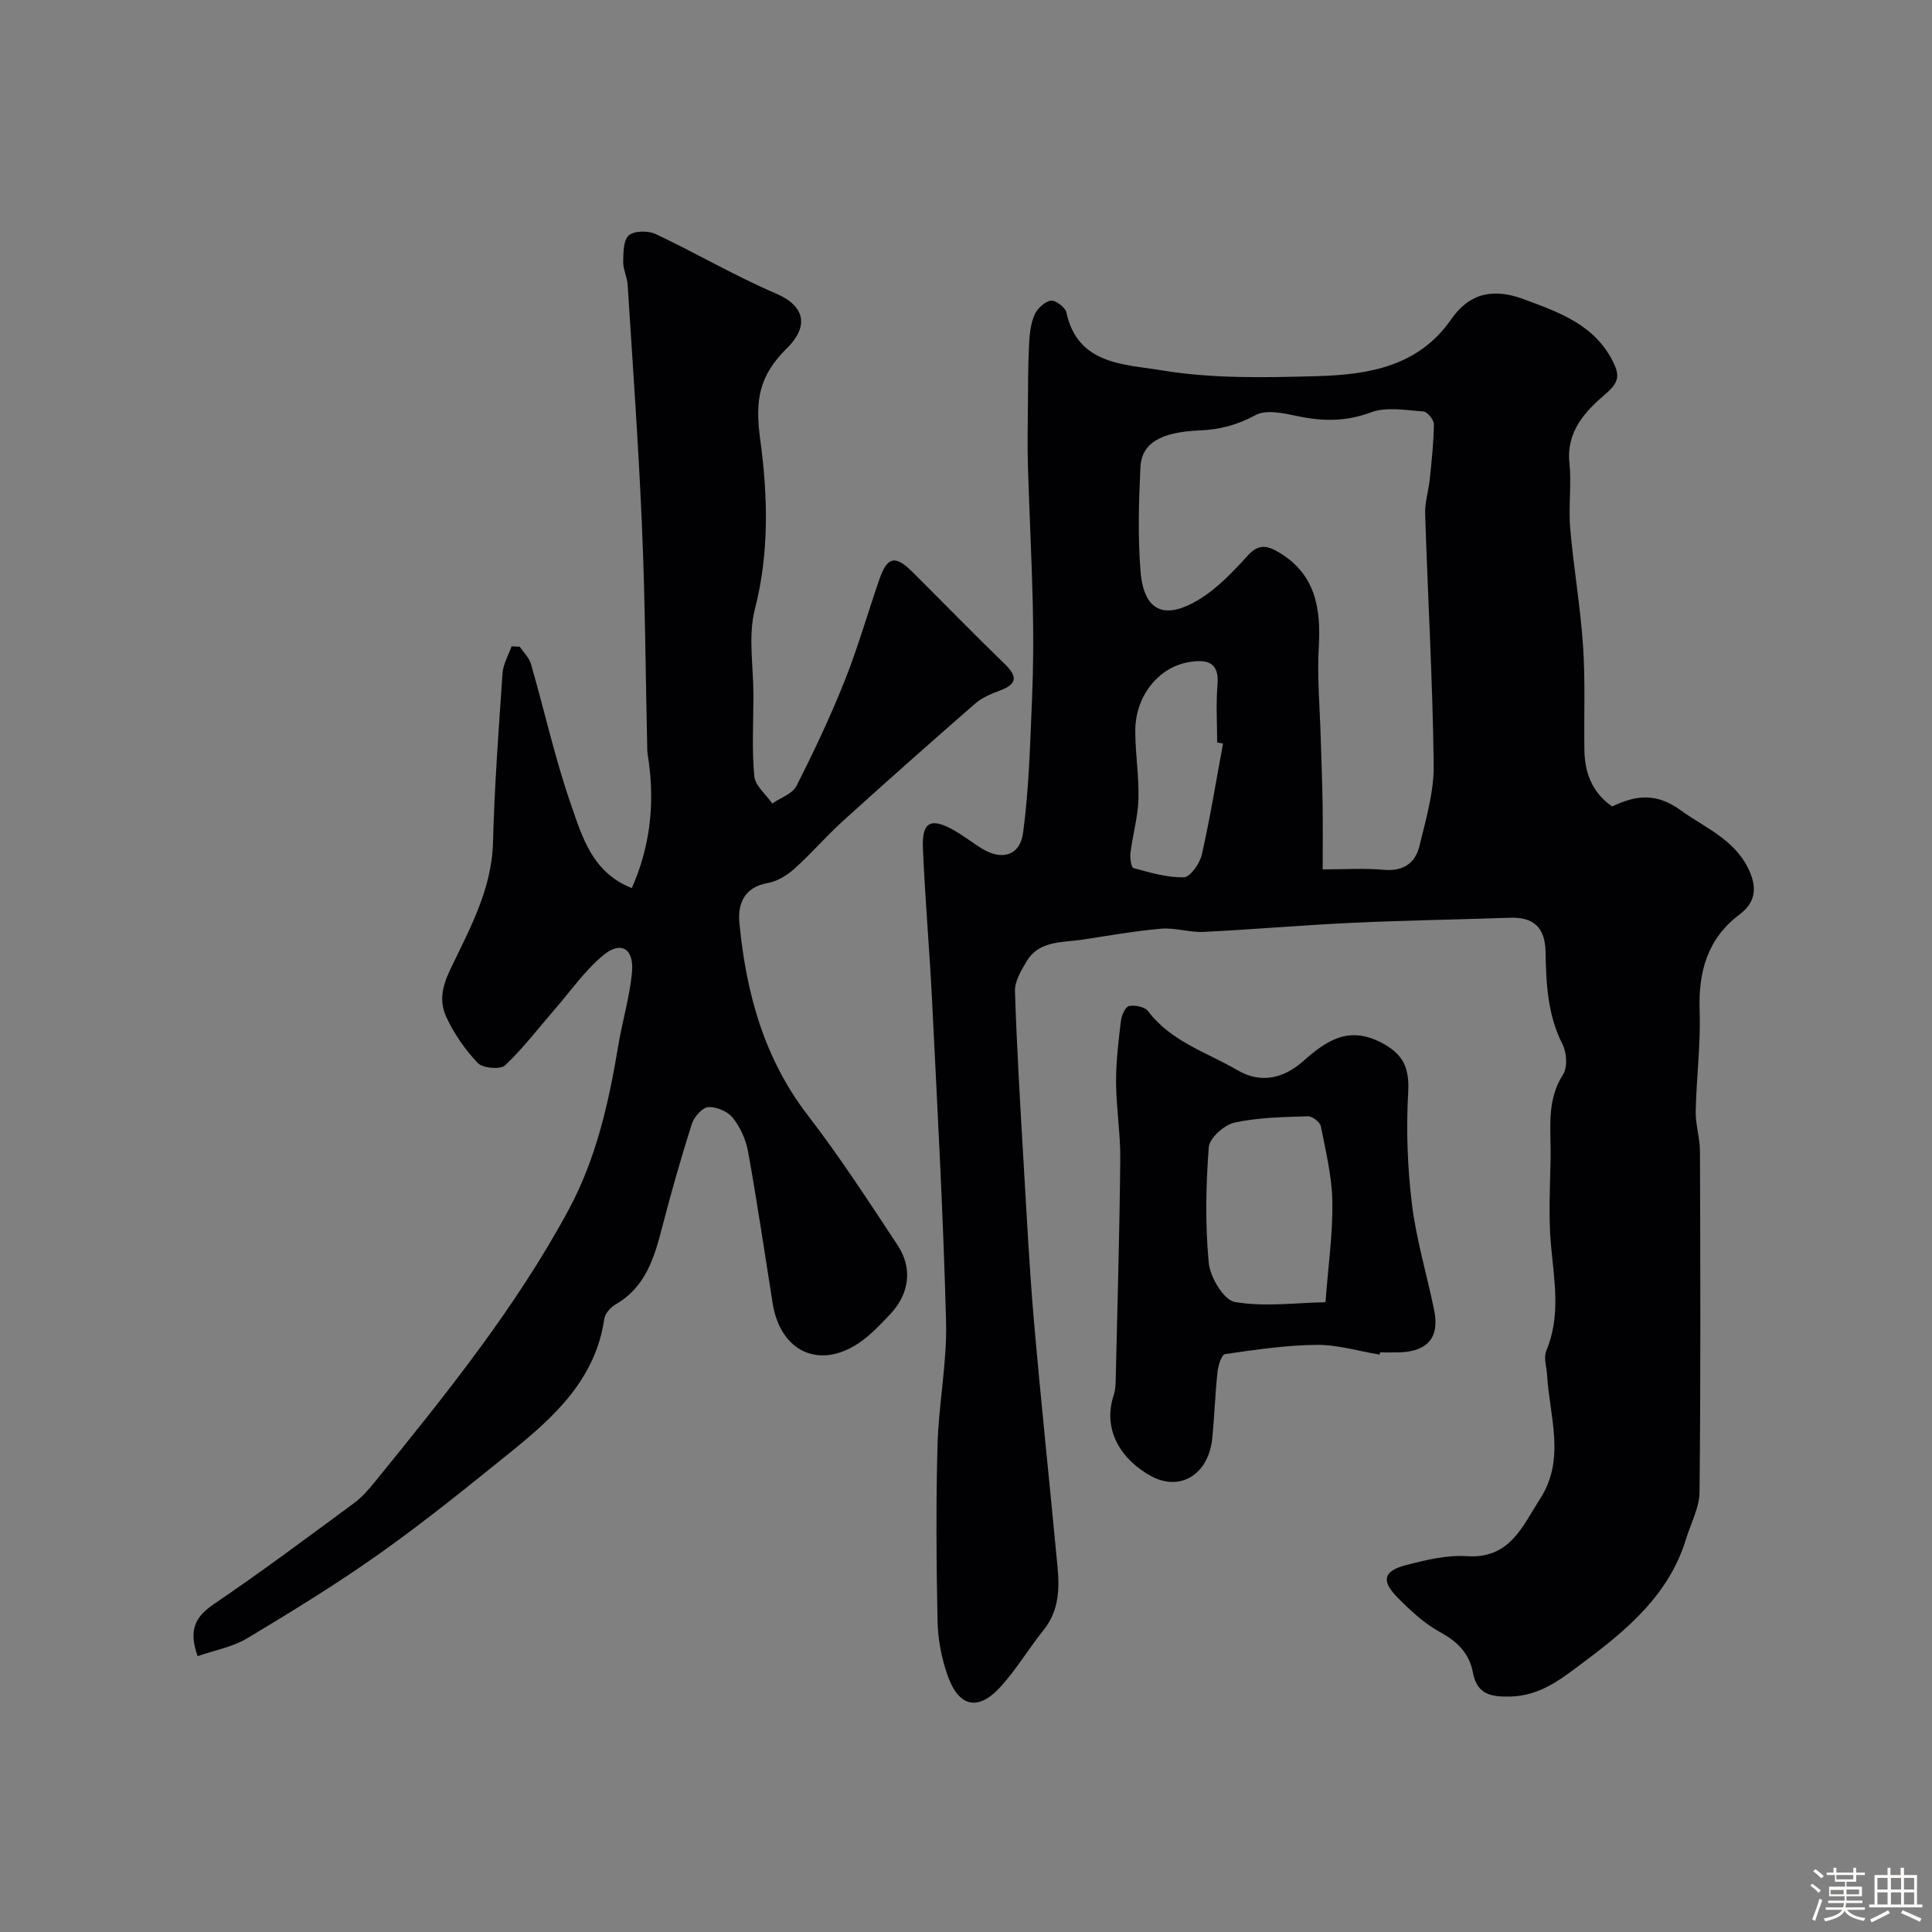
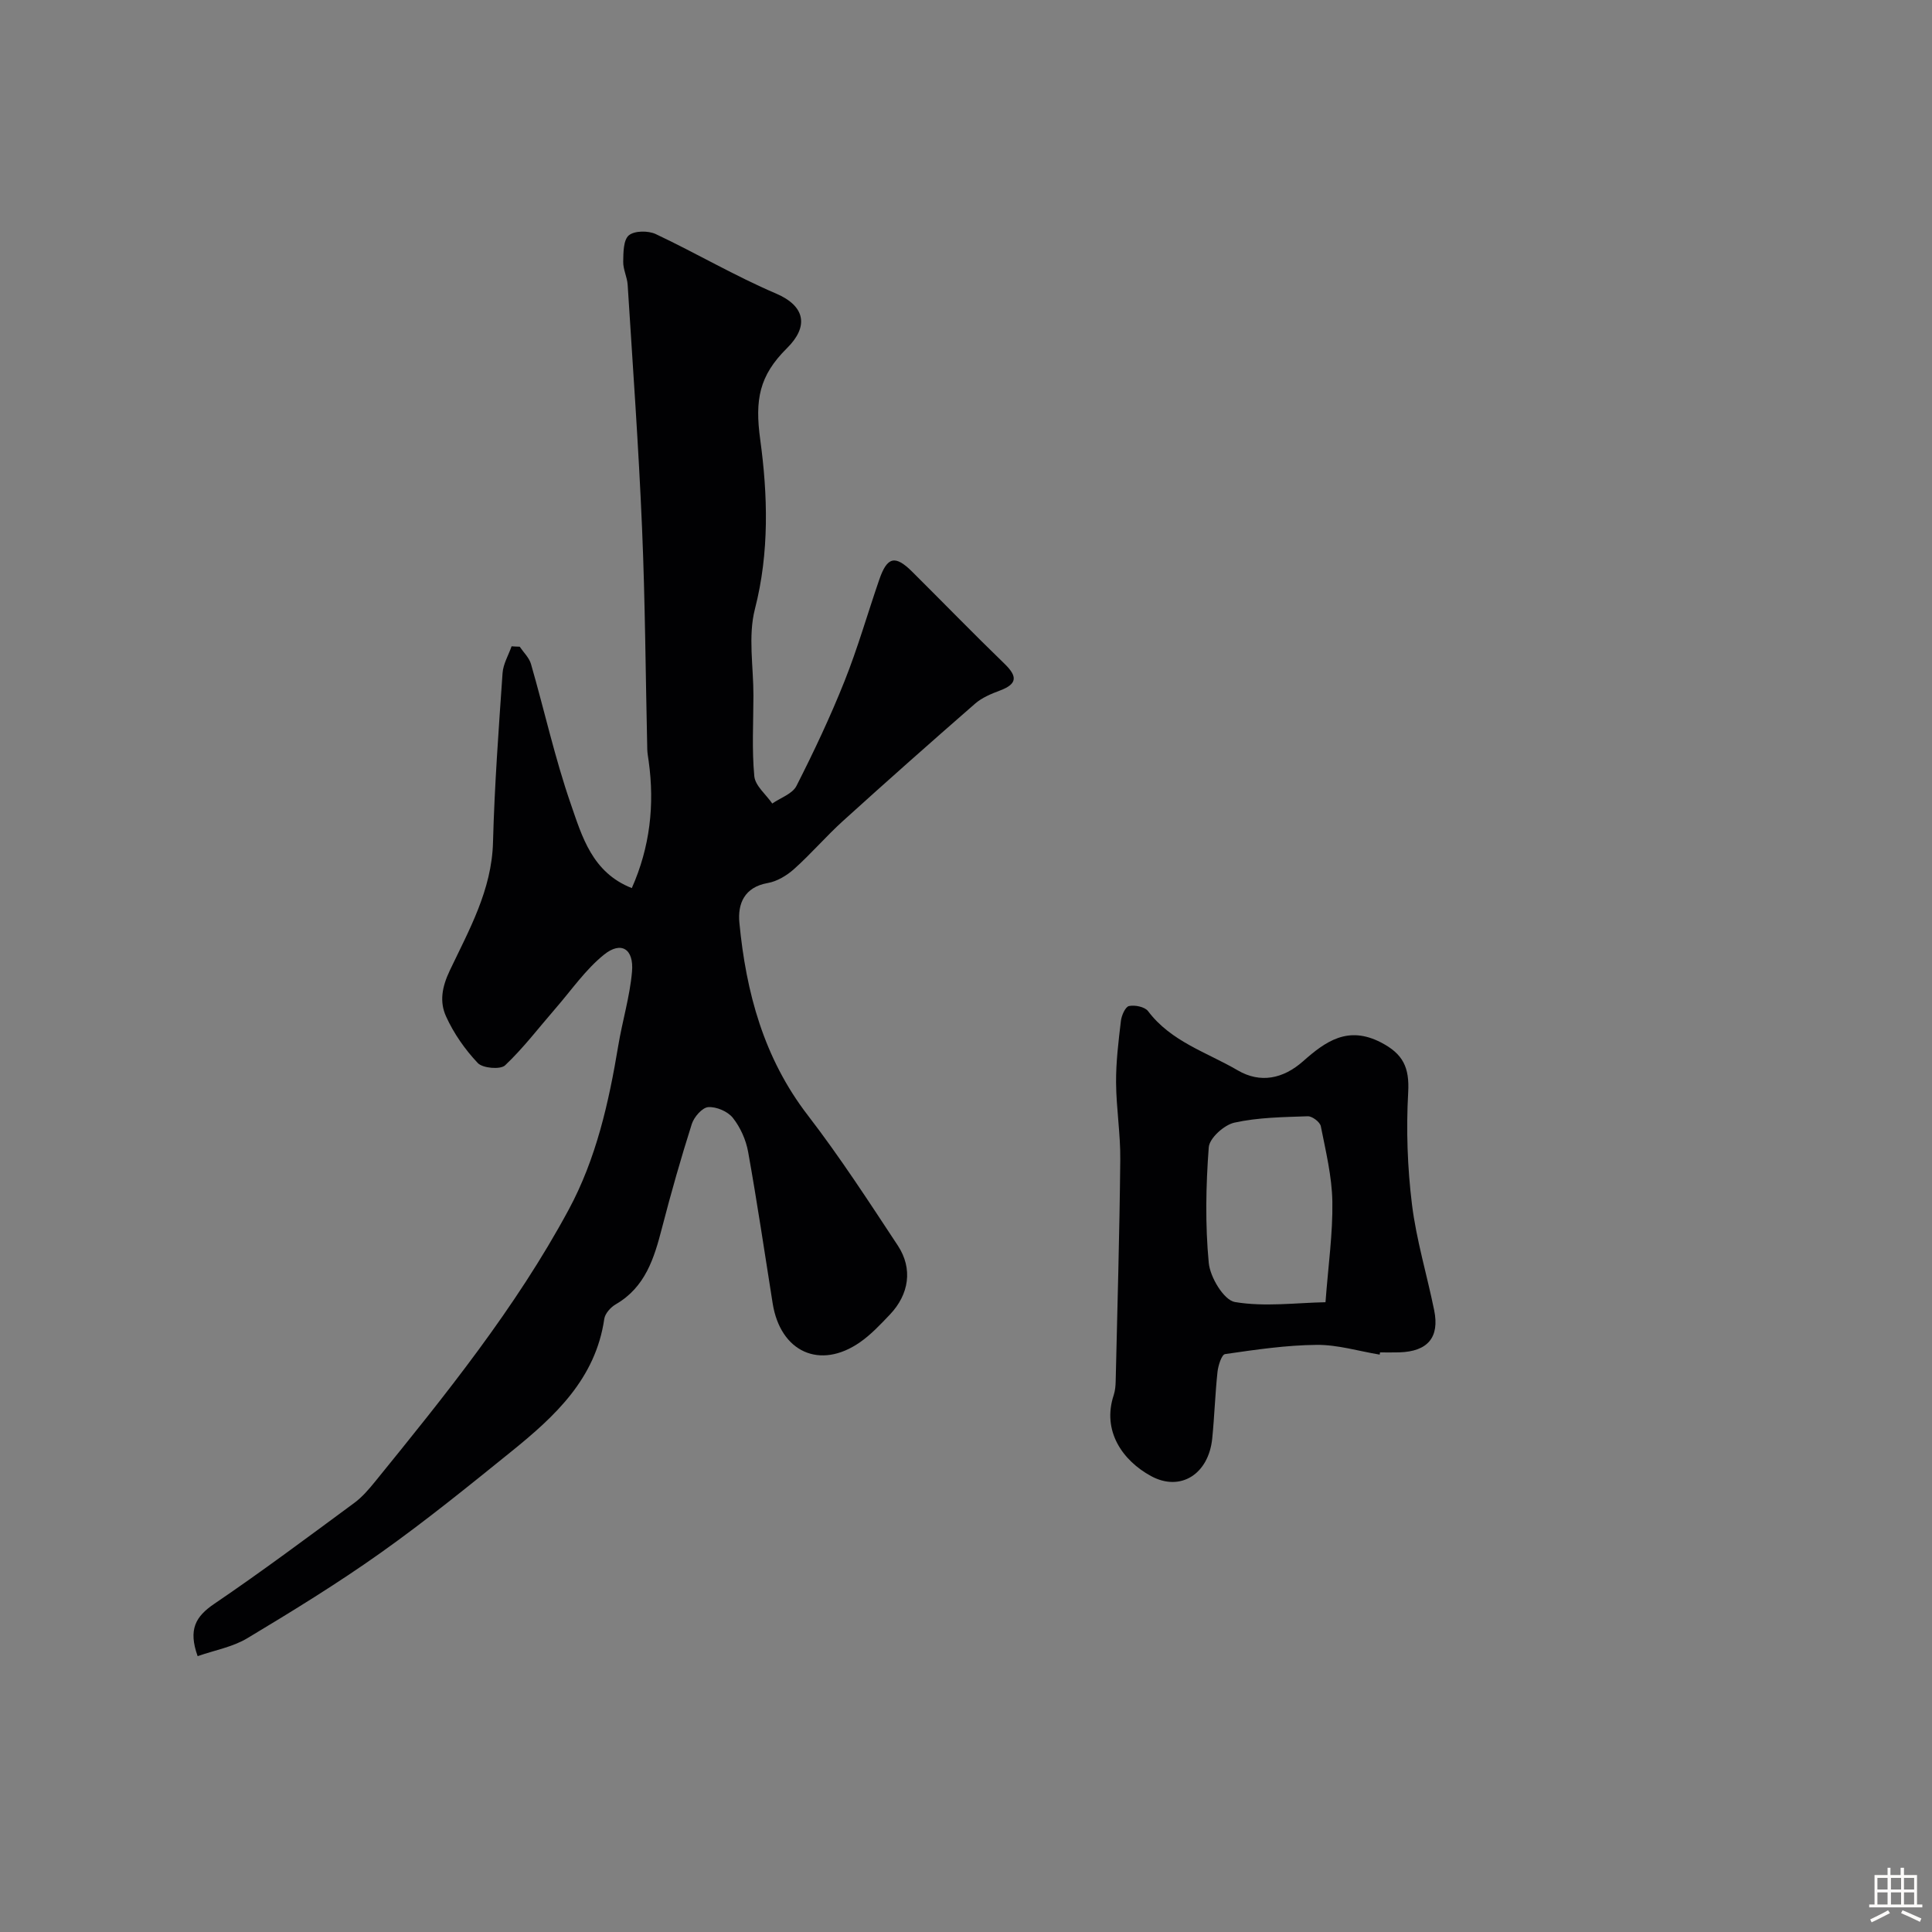
<svg xmlns="http://www.w3.org/2000/svg" enable-background="new 0 0 400 400" viewBox="0 0 400 400">
  <rect x="0" y="0" width="400" height="400" fill="#808080" stroke="none" />
-   <path d="m374.8 390.4.4-.4c.7.5 1.3 1 1.8 1.4l-.5.5c-.5-.6-1.1-1.1-1.7-1.5zm1 7.3-.6-.3c.5-1.4 1.1-2.8 1.5-4.3.2.1.4.2.6.3-.5 1.3-1 2.8-1.5 4.3zm-.4-10.3.5-.4c.4.3 1 .8 1.7 1.4l-.5.5c-.5-.5-1.1-1-1.7-1.5zm2.5.3h1.7v-1h.6v1h3.5v-1h.6v1h1.8v.5h-1.8v1.4h-2v1h3.2v2h-3.2v.9h3.3v.5h-3.4c0 .3-.1.6-.1.9h4v.5h-3.7c.7.9 1.9 1.5 3.8 1.7-.1.2-.2.4-.3.6-2.1-.4-3.5-1.1-4-2.1-.4 1-1.8 1.7-4 2.2-.1-.2-.2-.4-.3-.6 2.1-.4 3.4-1 3.8-1.8h-3.4v-.5h3.6c.1-.3.1-.6.2-.9h-3.3v-.5h3.4c0-.3 0-.6 0-.9h-3.2v-2h3.3v-1h-2.1v-1.4h-1.7v-.5zm1.1 3.5v1h2.7c0-.3 0-.4 0-.4 0-.1 0-.2 0-.2 0-.1 0-.2 0-.3h-2.7zm1.2-3v.9h3.5v-.9zm4.7 3h-2.6v.6.4h2.6z" fill="#fcfbfa" />
  <path d="m393.6 386.7h.6v1.5h2.7v6.1h1.1v.6h-11v-.6h1.1v-6.1h2.7v-1.5h.6v1.5h2.1v-1.5zm-2.7 8.8.4.6c-1.2.6-2.5 1.3-3.8 1.9-.1-.2-.2-.4-.3-.6 1.2-.6 2.5-1.2 3.7-1.9zm-2.2-6.7v2.4h2.1v-2.4zm0 3v2.5h2.1v-2.5zm2.8-3v2.4h2.1v-2.4zm0 3v2.5h2.1v-2.5zm6 6.1c-1.4-.7-2.7-1.3-3.9-1.8l.3-.6c1.5.6 2.7 1.2 3.9 1.7zm-1.2-9.1h-2.1v2.4h2.1zm-2.1 3v2.5h2.1v-2.5z" fill="#fcfbfa" />
  <g fill="#010103">
-     <path d="m333.78 166.97c4.92-2.36 9.12-2.87 14.15.76 5.02 3.63 10.95 5.95 13.94 11.91 1.83 3.63 1.93 6.95-1.65 9.64-6.71 5.03-8.61 11.87-8.33 20 .24 6.91-.67 13.85-.81 20.78-.06 2.76.87 5.53.88 8.29.08 23.53.16 47.05-.09 70.57-.03 3.25-1.81 6.49-2.8 9.73-3.5 11.44-12.02 18.63-21.15 25.45-4.64 3.46-8.93 6.99-15.2 7.15-4.06.1-6.93-.42-7.78-5.01-.73-3.96-3.23-6.39-6.83-8.35-3.25-1.78-6.11-4.45-8.75-7.13-3.46-3.5-2.95-5.52 1.8-6.74 4.07-1.05 8.39-2.1 12.52-1.83 8.95.6 11.54-6.23 15.19-11.89 5.32-8.24 1.94-17.06 1.43-25.68-.1-1.65-.75-3.53-.17-4.9 3.03-7.22 1.67-14.47.99-21.85-.55-5.98-.2-12.05-.08-18.07.11-5.86-.97-11.84 2.58-17.35.96-1.48.75-4.52-.12-6.24-3.09-6.1-3.4-12.56-3.51-19.14-.09-5.07-2.52-7.23-7.32-7.06-10.92.38-21.86.54-32.78 1.05-10.24.48-20.45 1.38-30.69 1.88-2.92.14-5.91-.91-8.8-.66-5.5.47-10.96 1.46-16.43 2.28-4.16.62-8.83.15-11.43 4.49-1.13 1.89-2.47 4.13-2.4 6.17.38 11.87 1.09 23.72 1.79 35.58.64 10.88 1.19 21.78 2.13 32.63 1.48 17 3.29 33.98 4.89 50.97.44 4.65.27 9.18-2.92 13.13-3.07 3.82-5.6 8.1-8.88 11.71-4.67 5.14-8.72 4.2-11.02-2.53-1.2-3.5-1.95-7.31-2.02-10.99-.25-12.16-.34-24.33-.01-36.48.23-8.55 1.99-17.09 1.77-25.6-.57-22.14-1.8-44.27-2.89-66.39-.52-10.53-1.45-21.04-1.9-31.57-.24-5.53 1.6-6.49 6.41-3.79 1.98 1.12 3.79 2.54 5.72 3.75 4.12 2.57 7.96 1.61 8.61-3.23 1.24-9.24 1.46-18.62 1.86-27.96.27-6.38.29-12.78.15-19.17-.22-9.58-.72-19.15-1.01-28.73-.12-4.05-.04-8.1-.01-12.16.04-4.32.03-8.65.24-12.96.1-2.1.31-4.31 1.11-6.2.55-1.3 2.08-2.75 3.38-2.98.95-.17 3.02 1.38 3.25 2.45 2.32 10.9 12.18 10.7 19.58 11.95 10.52 1.77 21.48 1.53 32.22 1.23 10.6-.29 21.05-1.93 27.86-11.77 3.79-5.47 8.75-6.49 14.97-4.18 7.45 2.76 14.83 5.31 18.64 13.17 1.35 2.79 1 4.19-1.66 6.47-4.13 3.54-8.16 7.72-7.47 14.3.47 4.45-.23 9.01.16 13.48.7 8.13 2.11 16.21 2.66 24.34.49 7.13.18 14.31.28 21.46.04 4.82 1.61 8.95 5.75 11.82zm-59.93 13.03c4.66 0 8.66-.28 12.6.08 4.03.37 6.57-1.33 7.43-4.92 1.33-5.52 3.02-11.18 2.95-16.76-.2-17.34-1.22-34.68-1.77-52.02-.08-2.41.72-4.83.97-7.27.38-3.75.8-7.51.84-11.27.01-.92-1.35-2.59-2.17-2.65-3.64-.26-7.66-1.01-10.88.19-5.26 1.97-10.15 1.86-15.41.73-2.76-.59-6.28-1.35-8.45-.17-3.78 2.04-7.38 3-11.63 3.18-8.17.33-11.98 2.73-12.22 7.62-.34 7.15-.55 14.36.02 21.47.73 9.14 5.66 9.78 11.97 6 3.88-2.33 7.19-5.82 10.27-9.23 2.28-2.52 4.16-1.96 6.46-.59 7.54 4.52 8.67 11.53 8.21 19.56-.36 6.29.23 12.64.41 18.96.12 4.46.31 8.91.38 13.37s.02 8.92.02 13.72zm-20.64-26.05c-.4-.08-.8-.15-1.21-.23 0-4-.27-8.02.07-11.98.42-4.93-2.5-5.22-5.94-4.65-6.29 1.05-11.04 7.02-11.08 14.11-.02 4.75.79 9.51.65 14.24-.11 3.71-1.18 7.39-1.65 11.11-.13 1.06.14 3.04.61 3.17 3.43.93 6.97 2 10.45 1.91 1.32-.03 3.29-2.85 3.71-4.68 1.73-7.61 2.97-15.32 4.39-23z" />
    <path d="m107.6 133.89c.8 1.19 1.95 2.27 2.33 3.57 2.79 9.66 4.96 19.53 8.25 29.01 2.33 6.73 4.43 14.18 12.63 17.4 3.76-8.48 4.75-17.22 3.49-26.29-.11-.81-.27-1.63-.29-2.45-.35-15.26-.43-30.54-1.08-45.79-.71-16.81-1.92-33.59-2.98-50.38-.1-1.6-.95-3.18-.92-4.76.03-1.89.02-4.51 1.16-5.47 1.16-.98 4.01-1 5.57-.27 8.38 3.95 16.4 8.68 24.9 12.31 6.15 2.63 6.77 6.87 2.28 11.31-5.79 5.73-6.67 10.71-5.54 18.96 1.55 11.36 1.92 23.32-1.1 35.04-1.45 5.63-.3 11.93-.31 17.93-.01 5.57-.34 11.17.18 16.69.19 1.99 2.42 3.78 3.72 5.66 1.71-1.19 4.17-2 5-3.63 3.6-7.08 7.01-14.3 9.95-21.68 2.75-6.88 4.78-14.03 7.2-21.04 1.64-4.76 3.29-5.15 6.82-1.64 6.38 6.34 12.65 12.8 19.11 19.05 2.66 2.58 2.73 4.18-.95 5.55-1.79.67-3.69 1.46-5.11 2.69-9.2 8.02-18.33 16.11-27.37 24.3-3.5 3.17-6.6 6.8-10.12 9.95-1.51 1.35-3.52 2.57-5.47 2.91-4.87.86-6.24 4.32-5.87 8.21 1.38 14.42 5.04 28.03 14.16 39.87 6.66 8.65 12.63 17.86 18.65 26.99 3.14 4.77 2.33 10.1-1.65 14.28-1.94 2.03-3.9 4.14-6.19 5.73-8.27 5.76-16.48 2.03-18.08-8.06-1.66-10.46-3.21-20.95-5.08-31.37-.45-2.48-1.6-5.06-3.16-7.03-1.05-1.33-3.41-2.34-5.1-2.22-1.24.09-2.94 2.04-3.4 3.49-2.26 7.11-4.3 14.29-6.17 21.51-1.62 6.27-3.44 12.27-9.57 15.82-1.05.61-2.22 1.9-2.38 3.02-1.8 12.39-10.2 20.15-19.18 27.41-8.91 7.2-17.82 14.43-27.15 21.05-8.89 6.31-18.22 12.04-27.58 17.66-3.03 1.82-6.76 2.48-10.28 3.71-1.98-5.53-.42-8.21 3.42-10.82 9.86-6.69 19.41-13.83 29-20.9 1.66-1.22 3.05-2.86 4.36-4.47 14.53-17.9 29.03-35.84 40.03-56.23 5.71-10.58 8.31-22.18 10.27-33.95.85-5.13 2.4-10.18 2.85-15.33.42-4.73-2.24-6.4-5.78-3.55-3.85 3.09-6.76 7.36-10.05 11.14-3.45 3.97-6.65 8.2-10.45 11.79-.97.91-4.63.6-5.65-.48-2.65-2.8-4.98-6.14-6.57-9.65-1.35-2.98-.9-5.99.78-9.52 3.99-8.39 8.68-16.66 8.94-26.5.31-11.7 1.17-23.39 1.98-35.07.13-1.88 1.22-3.69 1.87-5.54.57.05 1.13.06 1.68.08z" />
    <path d="m285.65 280.46c-4.35-.72-8.71-2.06-13.05-2.02-6.33.06-12.67 1-18.96 1.91-.71.1-1.43 2.37-1.57 3.69-.49 4.58-.63 9.19-1.09 13.77-.74 7.37-6.55 11.11-12.66 7.8-5.94-3.23-10.19-9.37-7.74-16.76.3-.92.39-1.94.41-2.92.35-15.26.8-30.52.95-45.79.06-5.33-.83-10.67-.87-16-.03-4.26.5-8.53 1-12.76.13-1.14.92-2.93 1.68-3.09 1.22-.26 3.26.16 3.94 1.05 4.76 6.33 12.19 8.53 18.58 12.27 4.66 2.72 9.38 1.77 13.52-1.89 4.66-4.13 9.29-7.42 16.11-3.9 4.63 2.39 5.93 5.21 5.65 10.34-.43 7.7-.16 15.53.78 23.18.91 7.39 3.11 14.61 4.6 21.93 1.15 5.63-1.34 8.54-7.21 8.72-1.33.04-2.67.01-4 .01-.02.15-.05.3-.07.46zm-11.22-10.85c.58-7.72 1.53-14.29 1.42-20.84-.09-5.22-1.37-10.44-2.39-15.6-.17-.87-1.79-2.09-2.7-2.06-5.09.18-10.26.23-15.19 1.32-2.13.47-5.17 3.21-5.31 5.11-.6 7.95-.75 16.01 0 23.93.28 2.97 3.14 7.72 5.41 8.1 6.17 1.04 12.65.16 18.76.04z" />
  </g>
</svg>